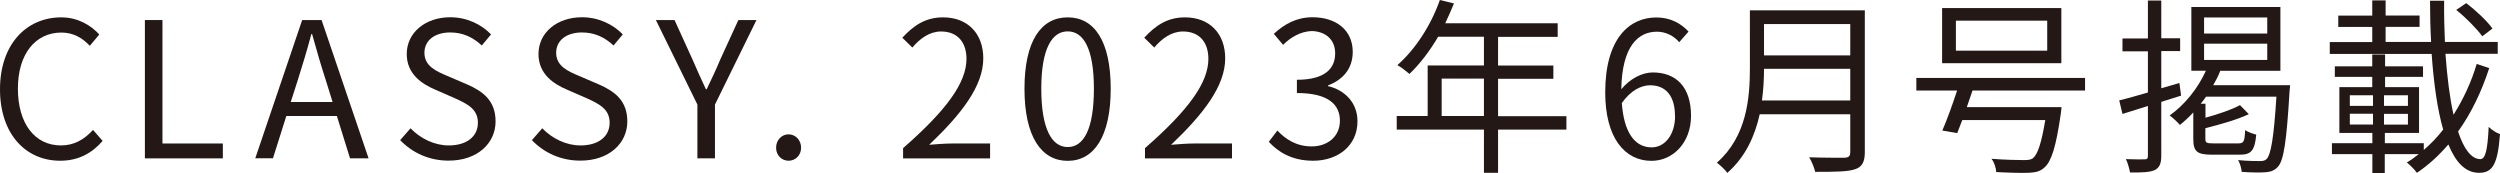
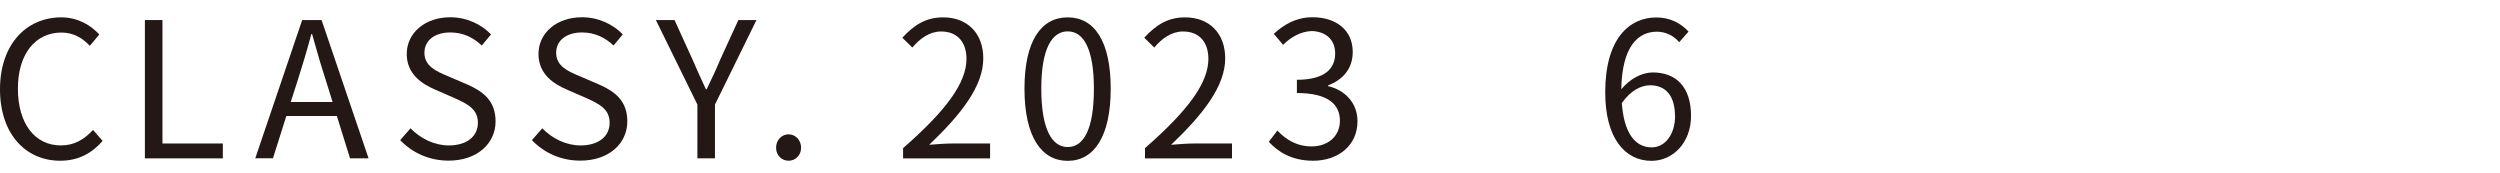
<svg xmlns="http://www.w3.org/2000/svg" id="_レイヤー_2" viewBox="0 0 231.9 16.05">
  <defs>
    <style>.cls-1{fill:#231815;}</style>
  </defs>
  <g id="design">
    <path class="cls-1" d="m0,8.28C0,4.13,2.43,1.61,5.69,1.61c1.56,0,2.78.77,3.52,1.59l-.88,1.05c-.67-.72-1.52-1.23-2.63-1.23-2.43,0-4.04,2-4.04,5.2s1.54,5.27,3.99,5.27c1.23,0,2.15-.54,2.98-1.44l.89,1.02c-1.01,1.17-2.28,1.84-3.94,1.84-3.19,0-5.58-2.47-5.58-6.63Z" />
    <path class="cls-1" d="m13.44,1.86h1.63v11.45h5.6v1.38h-7.23V1.86Z" />
    <path class="cls-1" d="m31.25,10.76h-4.69l-1.24,3.92h-1.64L28.03,1.86h1.8l4.36,12.83h-1.72l-1.22-3.92Zm-.4-1.3l-.61-1.96c-.47-1.45-.88-2.85-1.29-4.34h-.07c-.4,1.51-.82,2.89-1.28,4.34l-.63,1.96h3.88Z" />
    <path class="cls-1" d="m37.12,13l.96-1.1c.93.96,2.22,1.59,3.55,1.59,1.68,0,2.7-.84,2.7-2.1s-.93-1.73-2.14-2.28l-1.85-.81c-1.19-.51-2.61-1.42-2.61-3.29,0-1.98,1.72-3.41,4.04-3.41,1.52,0,2.87.65,3.78,1.59l-.86,1.03c-.79-.74-1.73-1.21-2.92-1.21-1.45,0-2.4.74-2.4,1.89,0,1.24,1.12,1.72,2.12,2.14l1.84.79c1.49.65,2.64,1.52,2.64,3.43,0,2.03-1.68,3.64-4.36,3.64-1.82,0-3.38-.74-4.5-1.91Z" />
    <path class="cls-1" d="m49.34,13l.96-1.1c.93.96,2.22,1.59,3.55,1.59,1.68,0,2.7-.84,2.7-2.1s-.93-1.73-2.13-2.28l-1.86-.81c-1.19-.51-2.61-1.42-2.61-3.29,0-1.98,1.71-3.41,4.04-3.41,1.52,0,2.87.65,3.78,1.59l-.86,1.03c-.79-.74-1.73-1.21-2.92-1.21-1.45,0-2.4.74-2.4,1.89,0,1.24,1.12,1.72,2.12,2.14l1.84.79c1.49.65,2.64,1.52,2.64,3.43,0,2.03-1.68,3.64-4.36,3.64-1.82,0-3.38-.74-4.5-1.91Z" />
    <path class="cls-1" d="m64.69,9.7l-3.85-7.84h1.73l1.65,3.62c.42.95.8,1.84,1.26,2.8h.07c.46-.96.89-1.86,1.28-2.8l1.66-3.62h1.68l-3.85,7.84v4.99h-1.63v-4.99Z" />
    <path class="cls-1" d="m71.99,13.7c0-.72.53-1.24,1.16-1.24s1.16.53,1.16,1.24-.53,1.21-1.16,1.21-1.16-.49-1.16-1.21Z" />
    <path class="cls-1" d="m83.77,13.74c4.03-3.52,5.88-6.07,5.88-8.28,0-1.47-.77-2.54-2.36-2.54-1.05,0-1.96.65-2.66,1.49l-.93-.91c1.05-1.14,2.15-1.89,3.78-1.89,2.29,0,3.73,1.51,3.73,3.8,0,2.56-2.01,5.16-5.02,8.02.67-.05,1.45-.12,2.1-.12h3.55v1.38h-8.07v-.95Z" />
    <path class="cls-1" d="m95.03,8.23c0-4.46,1.56-6.62,4.01-6.62s3.99,2.17,3.99,6.62-1.56,6.69-3.99,6.69-4.01-2.22-4.01-6.69Zm6.44,0c0-3.75-.98-5.32-2.43-5.32s-2.45,1.58-2.45,5.32.98,5.41,2.45,5.41,2.43-1.63,2.43-5.41Z" />
    <path class="cls-1" d="m106.21,13.74c4.03-3.52,5.88-6.07,5.88-8.28,0-1.47-.77-2.54-2.36-2.54-1.05,0-1.96.65-2.66,1.49l-.93-.91c1.05-1.14,2.15-1.89,3.78-1.89,2.29,0,3.73,1.51,3.73,3.8,0,2.56-2.01,5.16-5.02,8.02.67-.05,1.45-.12,2.1-.12h3.55v1.38h-8.07v-.95Z" />
    <path class="cls-1" d="m117.69,13.16l.8-1.05c.75.79,1.73,1.47,3.19,1.47s2.61-.91,2.61-2.38-1.03-2.57-3.99-2.57v-1.23c2.64,0,3.55-1.07,3.55-2.45,0-1.24-.84-2.03-2.17-2.07-1.03.04-1.94.56-2.66,1.28l-.86-1.02c.96-.89,2.1-1.54,3.59-1.54,2.15,0,3.73,1.16,3.73,3.22,0,1.56-.93,2.59-2.29,3.1v.07c1.52.35,2.73,1.51,2.73,3.26,0,2.29-1.84,3.66-4.11,3.66-2.01,0-3.27-.84-4.11-1.75Z" />
-     <path class="cls-1" d="m145.3,12.02h-6.34v4.01h-1.31v-4.01h-8.09v-1.26h2.87v-4.69h5.22v-2.66h-4.25c-.79,1.35-1.71,2.54-2.66,3.45-.25-.21-.79-.65-1.12-.82,1.65-1.44,3.12-3.69,3.94-6.04l1.31.32c-.25.61-.53,1.24-.81,1.84h10.43v1.26h-5.53v2.66h5.13v1.23h-5.13v3.47h6.34v1.26Zm-7.65-1.26v-3.47h-3.92v3.47h3.92Z" />
    <path class="cls-1" d="m155.77,3.92c-.51-.61-1.28-.98-2.07-.98-1.75,0-3.24,1.35-3.31,5.34.79-.96,1.91-1.56,2.92-1.56,2.17,0,3.55,1.35,3.55,4.03,0,2.49-1.68,4.17-3.67,4.17-2.47,0-4.29-2.12-4.29-6.35,0-5.02,2.26-6.95,4.74-6.95,1.33,0,2.29.56,2.99,1.31l-.88,1Zm-.4,6.83c0-1.73-.75-2.84-2.31-2.84-.8,0-1.79.46-2.62,1.65.19,2.66,1.16,4.11,2.77,4.11,1.22,0,2.17-1.17,2.17-2.92Z" />
-     <path class="cls-1" d="m172.98,14.12c0,.91-.26,1.37-.91,1.58-.67.23-1.82.24-3.69.24-.09-.37-.33-.98-.56-1.35,1.47.05,2.87.04,3.27.04.4-.02.54-.14.54-.53v-3.5h-8.4c-.44,1.98-1.31,3.96-3.01,5.44-.17-.28-.7-.75-.96-.95,2.78-2.45,3.06-6,3.06-8.79V.96h10.66v13.16Zm-1.35-4.8v-2.94h-8c0,.91-.05,1.91-.19,2.94h8.19Zm-8-7.09v2.91h8v-2.91h-8Z" />
-     <path class="cls-1" d="m182.97,8.4c-.17.51-.35,1.03-.53,1.54h8.79s-.04.42-.07.61c-.44,3.05-.86,4.41-1.52,4.99-.4.37-.82.46-1.49.49-.58.02-1.75,0-2.98-.07-.02-.37-.17-.89-.44-1.23,1.24.1,2.5.12,2.99.12.4,0,.63-.02.84-.16.46-.37.8-1.4,1.16-3.55h-7.7c-.17.44-.33.86-.47,1.21l-1.38-.24c.42-.96.95-2.42,1.37-3.71h-3.78v-1.17h15.65v1.17h-10.43Zm8.24-2.54h-11.06V.75h11.06v5.11Zm-1.31-3.94h-8.47v2.78h8.47V1.93Z" />
-     <path class="cls-1" d="m200.48,9.45v4.99c0,.73-.16,1.1-.59,1.33-.46.21-1.16.24-2.31.23-.05-.32-.21-.89-.38-1.24.79.03,1.5.03,1.73.02.23,0,.31-.07.31-.33v-4.62l-2.36.74-.3-1.26c.74-.17,1.65-.44,2.66-.73v-3.82h-2.36v-1.19h2.36V.05h1.24v3.5h1.75v1.19h-1.75v3.45l1.68-.49.16,1.17-1.84.58Zm11.95-1.56s-.02.39-.05.56c-.28,4.71-.54,6.42-1.08,7.02-.32.35-.67.47-1.17.51-.47.03-1.33.03-2.19-.04-.02-.32-.16-.79-.33-1.09.88.09,1.7.09,2.01.09s.49-.04.65-.21c.37-.4.65-1.91.89-5.76h-6.53c-.16.23-.31.44-.49.65h.44v1.3c1.19-.33,2.45-.75,3.2-1.17l.82.84c-1.12.53-2.68.96-4.03,1.3v.96c0,.4.09.45.75.45h2.31c.49,0,.58-.14.63-1.23.25.18.7.33,1.03.42-.14,1.51-.49,1.86-1.54,1.86h-2.55c-1.42,0-1.75-.3-1.75-1.49v-2.43c-.4.44-.82.82-1.24,1.16-.19-.23-.67-.68-.95-.88,1.38-.98,2.61-2.49,3.36-4.15h-1.35V.65h8.26v5.92h-5.58c-.17.46-.4.89-.65,1.33h7.12Zm-7.98-4.78h5.86v-1.49h-5.86v1.49Zm0,2.45h5.86v-1.51h-5.86v1.51Z" />
-     <path class="cls-1" d="m230.9,6.32c-.7,2.15-1.66,4.17-2.89,5.88.54,1.63,1.24,2.56,2.07,2.56.46,0,.67-.84.77-2.99.28.28.72.56,1.05.67-.21,2.77-.67,3.59-1.94,3.59s-2.17-.98-2.85-2.63c-.88,1.02-1.84,1.91-2.92,2.63-.21-.3-.61-.7-.93-.96.39-.23.75-.49,1.1-.77h-3.15v1.75h-1.15v-1.75h-3.75v-1.02h3.75v-.95h-3.06v-4.25h3.05v-.95h-3.47v-.98h3.47v-1.1h1.19v1.1h3.52v.98h-3.52v.95h3.15v4.25h-3.17v.95h3.61v.63c.65-.56,1.26-1.19,1.8-1.89-.54-1.87-.88-4.31-1.07-7.02h-9.45v-1.1h3.94v-1.4h-3.15v-1.05h3.15V.04h1.24v1.4h3.15v1.05h-3.15v1.4h4.22c-.07-1.23-.1-2.5-.1-3.82h1.31c-.02,1.33.02,2.61.07,3.82h4.9v1.1h-4.85c.16,2.17.4,4.1.75,5.65.91-1.44,1.65-3.03,2.15-4.71l1.17.39Zm-12.93,3.5h2.15v-.98h-2.15v.98Zm0,1.73h2.15v-1h-2.15v1Zm5.39-2.71h-2.22v.98h2.22v-.98Zm0,1.72h-2.22v1h2.22v-1Zm6.9-7.19c-.49-.68-1.52-1.73-2.42-2.45l.93-.63c.89.68,1.96,1.68,2.43,2.36l-.95.72Z" />
  </g>
</svg>